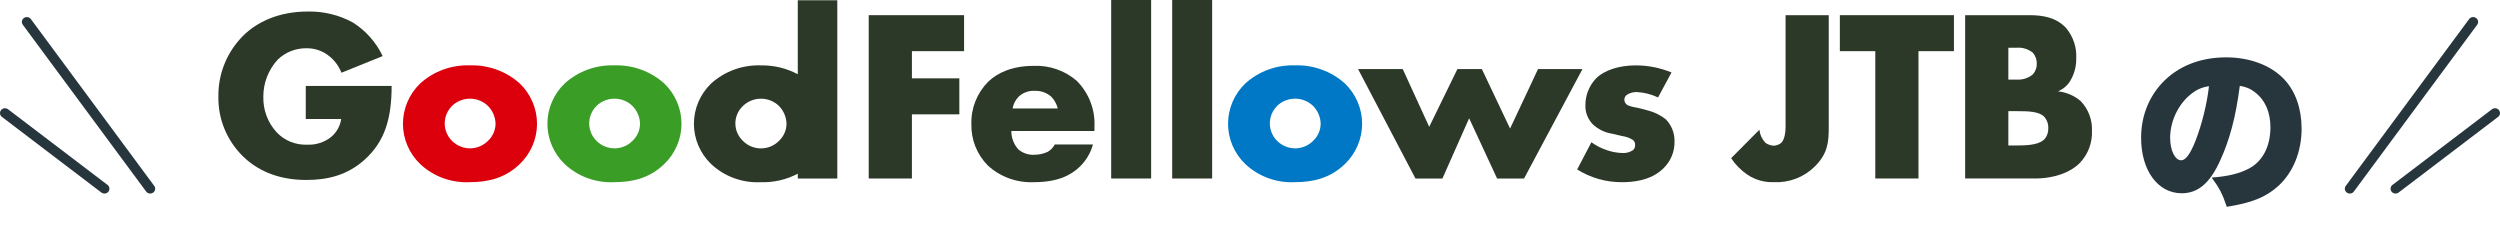
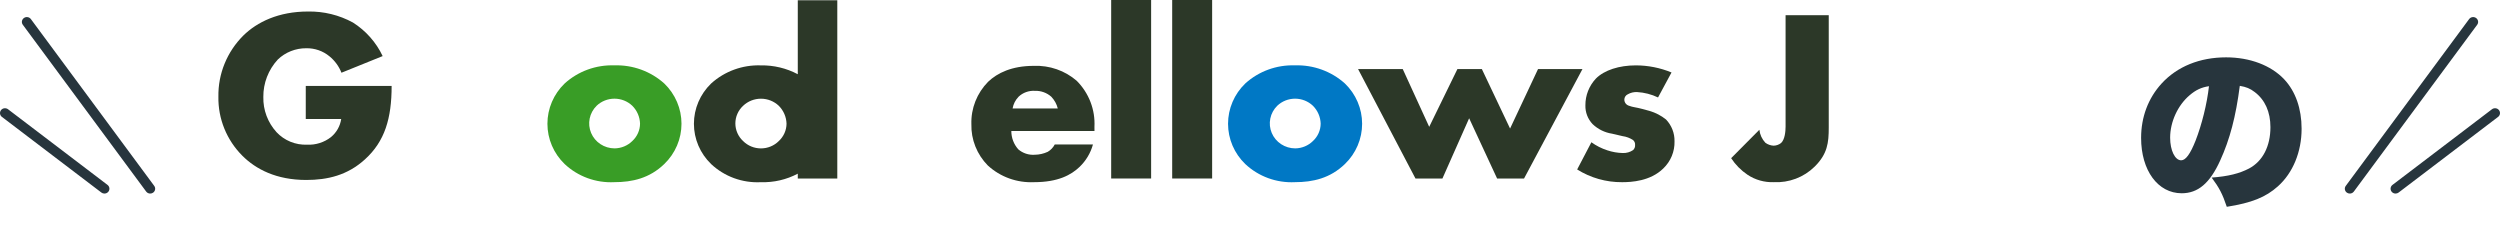
<svg xmlns="http://www.w3.org/2000/svg" width="407" height="38" viewBox="0 0 407 38" fill="none">
  <path d="M364.638 13.976C364 18.964 363.014 22.705 361.448 26.127C359.766 29.839 357.823 31.463 355.184 31.463C351.298 31.463 348.572 27.751 348.572 22.444C348.572 19.051 349.732 15.977 351.907 13.599C354.459 10.815 358.142 9.336 362.405 9.336C366.291 9.336 369.713 10.641 371.859 12.903C373.715 14.875 374.701 17.688 374.701 20.965C374.701 24.735 373.28 28.157 370.844 30.332C368.872 32.101 366.581 33.029 362.521 33.667C361.825 31.579 361.274 30.535 360.056 28.911C362.782 28.708 364.58 28.244 366.146 27.432C368.379 26.243 369.626 23.807 369.626 20.704C369.626 18.239 368.756 16.267 367.074 14.991C366.32 14.411 365.682 14.15 364.638 13.976ZM359.621 14.034C358.403 14.208 357.475 14.643 356.46 15.513C354.546 17.137 353.299 19.834 353.299 22.415C353.299 24.474 354.082 26.098 355.097 26.098C355.822 26.098 356.576 25.083 357.446 22.879C358.461 20.269 359.302 16.905 359.621 14.034Z" fill="#27353D" />
  <g clip-path="url(#clip0_499_1734)">
    <path d="M49.779 13.991H63.758C63.758 19.253 62.661 23.004 59.41 25.95C56.566 28.542 53.314 29.298 49.86 29.298C44.982 29.298 41.651 27.545 39.456 25.355C38.189 24.087 37.192 22.584 36.522 20.935C35.853 19.286 35.524 17.522 35.555 15.747C35.523 13.904 35.865 12.074 36.563 10.363C37.261 8.651 38.3 7.094 39.619 5.781C41.854 3.589 45.349 1.875 50.144 1.875C52.702 1.829 55.225 2.448 57.46 3.669C59.565 5.005 61.242 6.899 62.296 9.131L55.59 11.841C55.183 10.802 54.512 9.882 53.639 9.17C52.584 8.296 51.241 7.829 49.861 7.855C48.13 7.842 46.464 8.501 45.228 9.688C43.689 11.359 42.848 13.536 42.871 15.787C42.82 17.898 43.59 19.948 45.023 21.523C45.651 22.193 46.419 22.722 47.275 23.073C48.131 23.424 49.054 23.589 49.981 23.555C51.391 23.623 52.778 23.184 53.882 22.32C54.788 21.571 55.382 20.521 55.548 19.37H49.778L49.779 13.991Z" fill="#2C3828" />
-     <path d="M84.621 26.707C82.224 29.02 79.419 29.657 76.493 29.657C75.011 29.732 73.529 29.509 72.138 29.001C70.748 28.494 69.477 27.713 68.405 26.707C67.517 25.852 66.811 24.831 66.329 23.705C65.848 22.579 65.6 21.37 65.6 20.149C65.6 18.927 65.848 17.718 66.329 16.592C66.811 15.466 67.517 14.445 68.405 13.59C70.6 11.6 73.506 10.539 76.493 10.64C79.491 10.543 82.409 11.602 84.621 13.59C85.509 14.445 86.215 15.466 86.697 16.592C87.178 17.718 87.427 18.927 87.427 20.149C87.427 21.37 87.178 22.579 86.697 23.705C86.215 24.831 85.509 25.852 84.621 26.707ZM73.605 17.221C73.027 17.79 72.634 18.513 72.475 19.3C72.316 20.088 72.398 20.904 72.711 21.645C73.024 22.387 73.554 23.021 74.234 23.468C74.914 23.915 75.713 24.154 76.531 24.156C77.616 24.145 78.652 23.715 79.416 22.96C79.81 22.597 80.125 22.158 80.342 21.672C80.558 21.185 80.672 20.661 80.676 20.13C80.646 19.039 80.196 17.999 79.416 17.22C78.638 16.479 77.596 16.064 76.511 16.064C75.425 16.064 74.383 16.479 73.605 17.22V17.221Z" fill="#DC000C" />
    <path d="M108.141 26.707C105.744 29.02 102.939 29.657 100.013 29.657C98.532 29.732 97.05 29.509 95.659 29.001C94.268 28.494 92.998 27.713 91.926 26.707C91.037 25.852 90.332 24.831 89.85 23.705C89.368 22.579 89.12 21.37 89.12 20.149C89.12 18.927 89.368 17.718 89.85 16.592C90.332 15.466 91.037 14.445 91.926 13.59C94.12 11.6 97.027 10.54 100.013 10.64C103.012 10.543 105.929 11.602 108.141 13.59C109.03 14.445 109.735 15.466 110.217 16.592C110.699 17.718 110.947 18.927 110.947 20.149C110.947 21.37 110.699 22.579 110.217 23.705C109.735 24.831 109.03 25.852 108.141 26.707ZM97.128 17.221C96.55 17.79 96.157 18.513 95.998 19.3C95.839 20.088 95.921 20.904 96.234 21.645C96.547 22.387 97.077 23.021 97.757 23.468C98.437 23.915 99.236 24.154 100.054 24.156C101.139 24.145 102.175 23.715 102.939 22.96C103.333 22.596 103.648 22.158 103.864 21.672C104.081 21.185 104.195 20.661 104.199 20.13C104.168 19.039 103.718 17.999 102.939 17.22C102.161 16.479 101.119 16.064 100.034 16.064C98.948 16.064 97.906 16.479 97.128 17.22V17.221Z" fill="#399D26" />
-     <path d="M156.952 8.329H148.459V12.755H156.18V18.615H148.459V29.059H141.428V2.47H156.952V8.329Z" fill="#2C3828" />
    <path d="M178.181 21.326H164.644C164.639 22.425 165.043 23.489 165.781 24.316C166.147 24.63 166.572 24.869 167.033 25.019C167.493 25.17 167.98 25.229 168.464 25.193C169.195 25.183 169.916 25.02 170.577 24.714C171.063 24.428 171.457 24.014 171.715 23.519H177.932C177.551 24.913 176.793 26.18 175.738 27.186C174.396 28.462 172.283 29.658 168.342 29.658C166.967 29.721 165.594 29.514 164.303 29.049C163.011 28.583 161.828 27.868 160.823 26.947C159.941 26.055 159.25 25 158.79 23.843C158.329 22.687 158.109 21.451 158.141 20.21C158.102 18.941 158.323 17.676 158.791 16.492C159.259 15.308 159.963 14.227 160.864 13.314C162.368 11.879 164.724 10.722 168.301 10.722C170.863 10.619 173.367 11.491 175.29 13.154C176.273 14.14 177.037 15.315 177.533 16.605C178.03 17.895 178.249 19.272 178.176 20.649L178.181 21.326ZM172.207 17.659C172.029 16.942 171.664 16.283 171.149 15.745C170.417 15.096 169.454 14.752 168.467 14.789C167.983 14.76 167.499 14.83 167.044 14.995C166.589 15.159 166.174 15.415 165.826 15.745C165.313 16.273 164.973 16.94 164.85 17.659H172.207Z" fill="#2C3828" />
    <path d="M187.403 0V29.06H180.9V0H187.403Z" fill="#2C3828" />
    <path d="M197.336 0V29.06H190.833V0H197.336Z" fill="#2C3828" />
    <path d="M218.947 26.707C216.55 29.02 213.745 29.657 210.819 29.657C209.337 29.732 207.856 29.509 206.465 29.001C205.074 28.494 203.804 27.713 202.732 26.707C201.843 25.852 201.137 24.831 200.656 23.705C200.174 22.579 199.926 21.37 199.926 20.149C199.926 18.927 200.174 17.718 200.656 16.592C201.137 15.466 201.843 14.445 202.732 13.59C204.926 11.6 207.832 10.54 210.819 10.64C213.818 10.543 216.735 11.602 218.947 13.59C219.836 14.445 220.541 15.466 221.023 16.592C221.505 17.718 221.753 18.927 221.753 20.149C221.753 21.37 221.505 22.579 221.023 23.705C220.541 24.831 219.836 25.852 218.947 26.707ZM207.934 17.221C207.356 17.79 206.963 18.513 206.804 19.3C206.645 20.088 206.727 20.904 207.04 21.645C207.353 22.387 207.883 23.021 208.563 23.468C209.242 23.915 210.042 24.154 210.86 24.156C211.945 24.145 212.981 23.715 213.745 22.96C214.139 22.597 214.454 22.158 214.67 21.672C214.887 21.185 215.001 20.661 215.005 20.13C214.975 19.039 214.524 17.999 213.745 17.22C212.967 16.479 211.924 16.064 210.839 16.064C209.754 16.064 208.712 16.479 207.934 17.22V17.221Z" fill="#0078C5" />
    <path d="M228.366 11.242L232.674 20.649L237.268 11.242H241.246L245.84 20.928L250.393 11.242H257.627L248.116 29.06H243.728L239.176 19.253L234.828 29.06H230.439L221.092 11.242H228.366Z" fill="#2C3828" />
    <path d="M259.077 23.16C259.868 23.73 260.745 24.174 261.678 24.475C262.49 24.746 263.34 24.894 264.197 24.914C264.791 24.935 265.375 24.767 265.863 24.436C265.979 24.33 266.069 24.199 266.126 24.054C266.183 23.909 266.205 23.753 266.192 23.598C266.205 23.45 266.182 23.3 266.125 23.161C266.068 23.023 265.978 22.9 265.863 22.802C265.351 22.464 264.768 22.246 264.157 22.163L262.45 21.765C261.255 21.581 260.148 21.037 259.28 20.209C258.491 19.379 258.068 18.276 258.102 17.14C258.092 15.532 258.701 13.98 259.809 12.795C261.192 11.399 263.629 10.643 266.312 10.643C268.308 10.645 270.284 11.038 272.123 11.798L269.929 15.865C268.861 15.354 267.7 15.056 266.514 14.988C265.988 14.963 265.466 15.088 265.011 15.347C264.84 15.423 264.695 15.547 264.595 15.702C264.494 15.858 264.441 16.038 264.442 16.223C264.443 16.449 264.519 16.668 264.658 16.848C264.797 17.028 264.992 17.158 265.214 17.22C265.824 17.461 266.352 17.461 267.368 17.737L268.546 18.059C269.526 18.344 270.438 18.819 271.229 19.454C272.143 20.415 272.639 21.688 272.611 23.002C272.634 23.823 272.483 24.641 272.168 25.403C271.854 26.164 271.382 26.854 270.782 27.428C268.669 29.5 265.58 29.66 264.077 29.66C261.485 29.678 258.945 28.958 256.762 27.588L259.077 23.16Z" fill="#2C3828" />
    <path d="M297.72 2.471V20.769C297.72 23.24 297.517 25.073 295.404 27.146C294.54 27.995 293.504 28.658 292.363 29.09C291.222 29.523 290.001 29.716 288.779 29.657C287.264 29.711 285.77 29.293 284.513 28.461C283.443 27.743 282.531 26.821 281.831 25.751L286.425 21.126C286.512 21.915 286.854 22.655 287.401 23.239C287.79 23.526 288.257 23.692 288.742 23.718C289.187 23.707 289.615 23.553 289.961 23.279C290.571 22.721 290.692 21.406 290.692 20.609V2.471H297.72Z" fill="#2C3828" />
-     <path d="M312.328 8.329V29.058H305.298V8.329H299.527V2.469H318.1V8.329H312.328Z" fill="#2C3828" />
-     <path d="M319.927 29.06V2.471H330.412C332.363 2.471 334.678 2.751 336.345 4.544C337.52 5.94 338.115 7.719 338.011 9.527C338.032 10.662 337.767 11.785 337.238 12.795C336.792 13.727 336.011 14.465 335.045 14.868C336.415 15.017 337.705 15.573 338.743 16.463C339.362 17.113 339.843 17.878 340.156 18.713C340.47 19.549 340.611 20.436 340.57 21.326C340.608 22.282 340.452 23.236 340.11 24.133C339.768 25.029 339.248 25.85 338.58 26.547C337.117 28.022 334.56 29.059 331.224 29.059L319.927 29.06ZM326.958 12.956H328.258C329.23 13.032 330.193 12.731 330.94 12.118C331.373 11.633 331.605 11.008 331.591 10.364C331.6 9.709 331.369 9.072 330.94 8.571C330.186 7.972 329.224 7.686 328.258 7.772H326.96L326.958 12.956ZM326.958 23.678H328.543C330.493 23.678 332.119 23.479 332.891 22.602C333.284 22.116 333.486 21.508 333.46 20.888C333.492 20.186 333.244 19.5 332.769 18.974C331.916 18.137 330.168 18.097 328.421 18.097H326.96L326.958 23.678Z" fill="#2C3828" />
    <path d="M129.879 0.045V12.084C128.033 11.103 125.961 10.607 123.862 10.644C120.875 10.544 117.969 11.604 115.774 13.594C114.886 14.45 114.181 15.47 113.699 16.596C113.218 17.723 112.97 18.931 112.97 20.153C112.97 21.374 113.218 22.583 113.699 23.709C114.181 24.835 114.886 25.855 115.774 26.711C116.847 27.717 118.117 28.498 119.508 29.005C120.899 29.512 122.38 29.736 123.862 29.661C125.957 29.728 128.033 29.249 129.879 28.274V29.063H136.312V0.045H129.879ZM126.789 22.964C126.409 23.343 125.957 23.644 125.458 23.849C124.96 24.054 124.424 24.16 123.883 24.16C123.342 24.16 122.807 24.054 122.308 23.849C121.809 23.644 121.357 23.343 120.978 22.964C120.579 22.595 120.262 22.15 120.046 21.657C119.829 21.163 119.717 20.631 119.717 20.094C119.717 19.556 119.829 19.025 120.046 18.531C120.262 18.038 120.579 17.593 120.978 17.223C121.756 16.482 122.798 16.068 123.883 16.068C124.968 16.068 126.01 16.482 126.789 17.223C127.568 18.003 128.017 19.042 128.048 20.133C128.044 20.664 127.93 21.189 127.713 21.675C127.497 22.162 127.182 22.6 126.789 22.964Z" fill="#2C3828" />
  </g>
  <g clip-path="url(#clip1_499_1734)">
    <path d="M24.452 31.512C24.199 31.512 23.953 31.398 23.794 31.184L3.714 4.031C3.452 3.677 3.536 3.185 3.899 2.929C4.262 2.673 4.767 2.755 5.029 3.109L25.109 30.262C25.372 30.615 25.288 31.108 24.925 31.364C24.782 31.465 24.617 31.512 24.452 31.512Z" fill="#27353D" />
    <path d="M17.004 31.512C16.829 31.512 16.654 31.459 16.505 31.345L0.311 19.031C-0.042 18.763 -0.103 18.267 0.172 17.923C0.447 17.579 0.956 17.519 1.309 17.787L17.502 30.101C17.855 30.369 17.917 30.865 17.642 31.209C17.483 31.408 17.243 31.512 17.004 31.512Z" fill="#27353D" />
  </g>
  <g clip-path="url(#clip2_499_1734)">
    <path d="M382.548 31.512C382.801 31.512 383.047 31.398 383.206 31.184L403.286 4.031C403.548 3.677 403.464 3.185 403.101 2.929C402.738 2.673 402.233 2.755 401.971 3.109L381.891 30.262C381.628 30.615 381.712 31.108 382.075 31.364C382.218 31.465 382.383 31.512 382.548 31.512Z" fill="#27353D" />
    <path d="M389.996 31.512C390.171 31.512 390.346 31.459 390.495 31.345L406.689 19.031C407.042 18.763 407.103 18.267 406.828 17.923C406.553 17.579 406.044 17.519 405.691 17.787L389.498 30.101C389.145 30.369 389.083 30.865 389.358 31.209C389.517 31.408 389.757 31.512 389.996 31.512Z" fill="#27353D" />
  </g>
  <defs>
    <clipPath id="clip0_499_1734">
      <rect width="305.016" height="29.659" fill="white" transform="translate(35.555)" />
    </clipPath>
    <clipPath id="clip1_499_1734">
      <rect width="25.262" height="28.732" fill="white" transform="translate(0 2.781)" />
    </clipPath>
    <clipPath id="clip2_499_1734">
      <rect width="25.262" height="28.732" fill="white" transform="matrix(-1 0 0 1 407 2.781)" />
    </clipPath>
  </defs>
</svg>